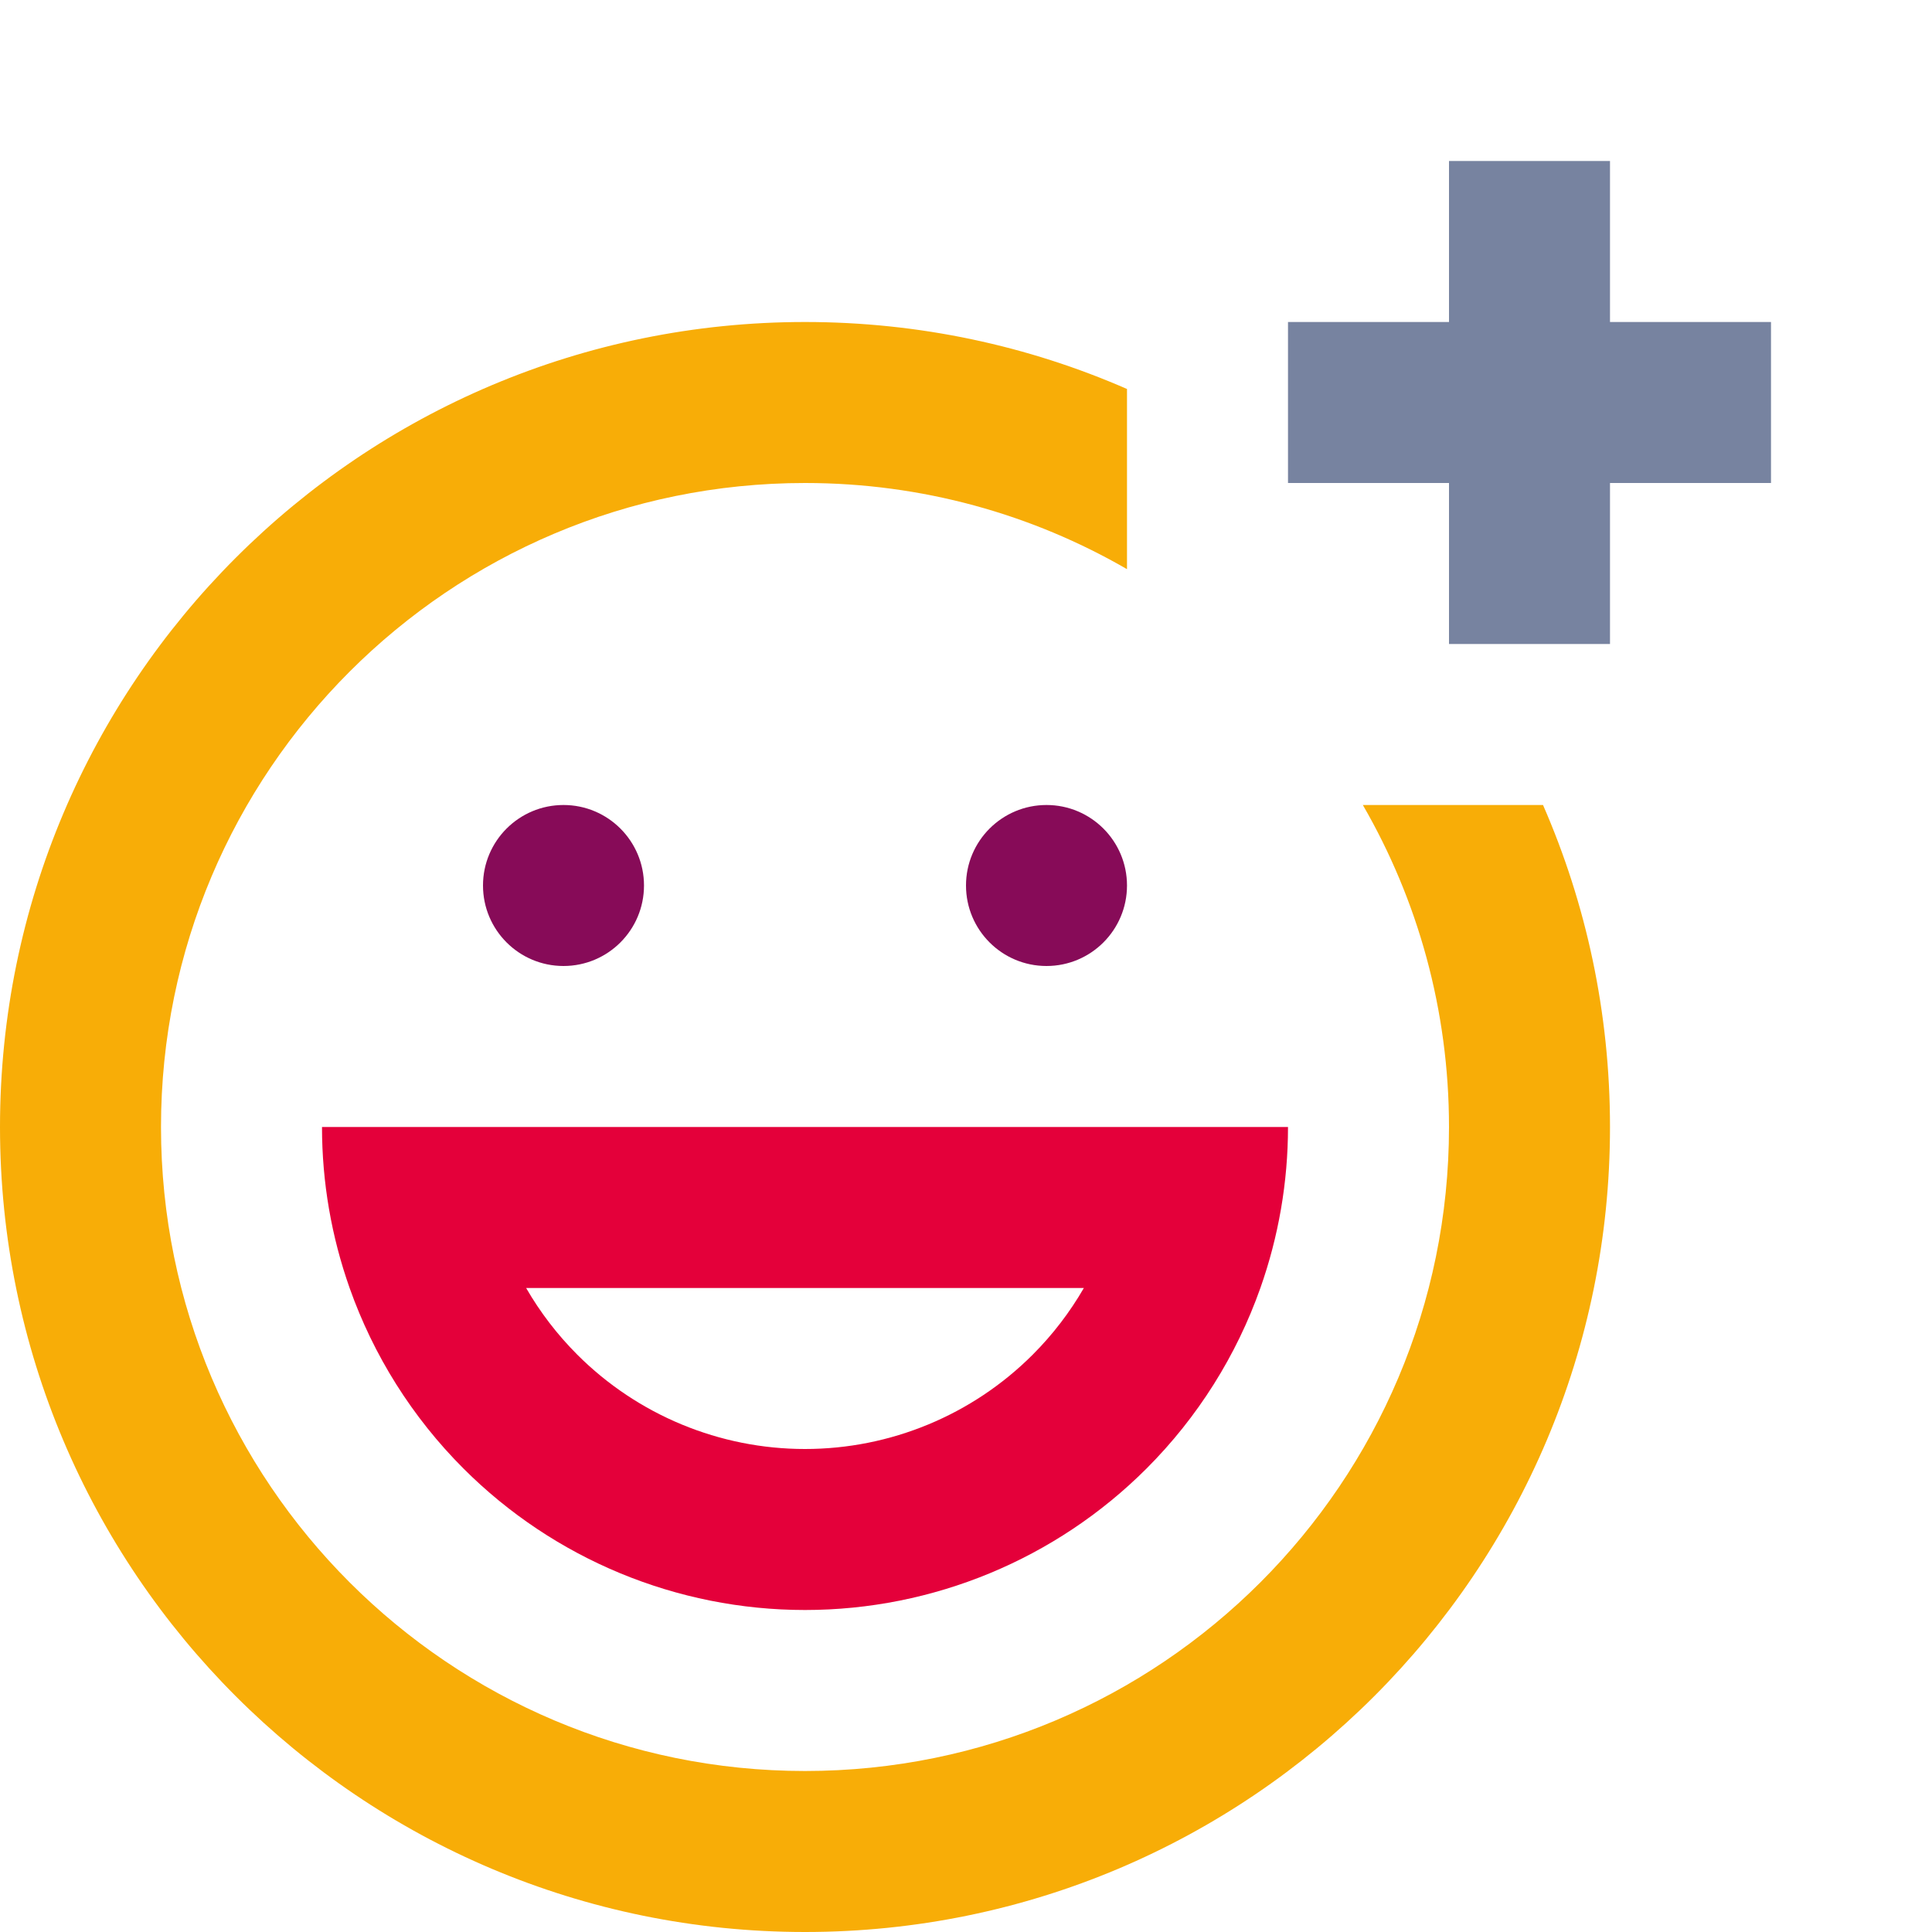
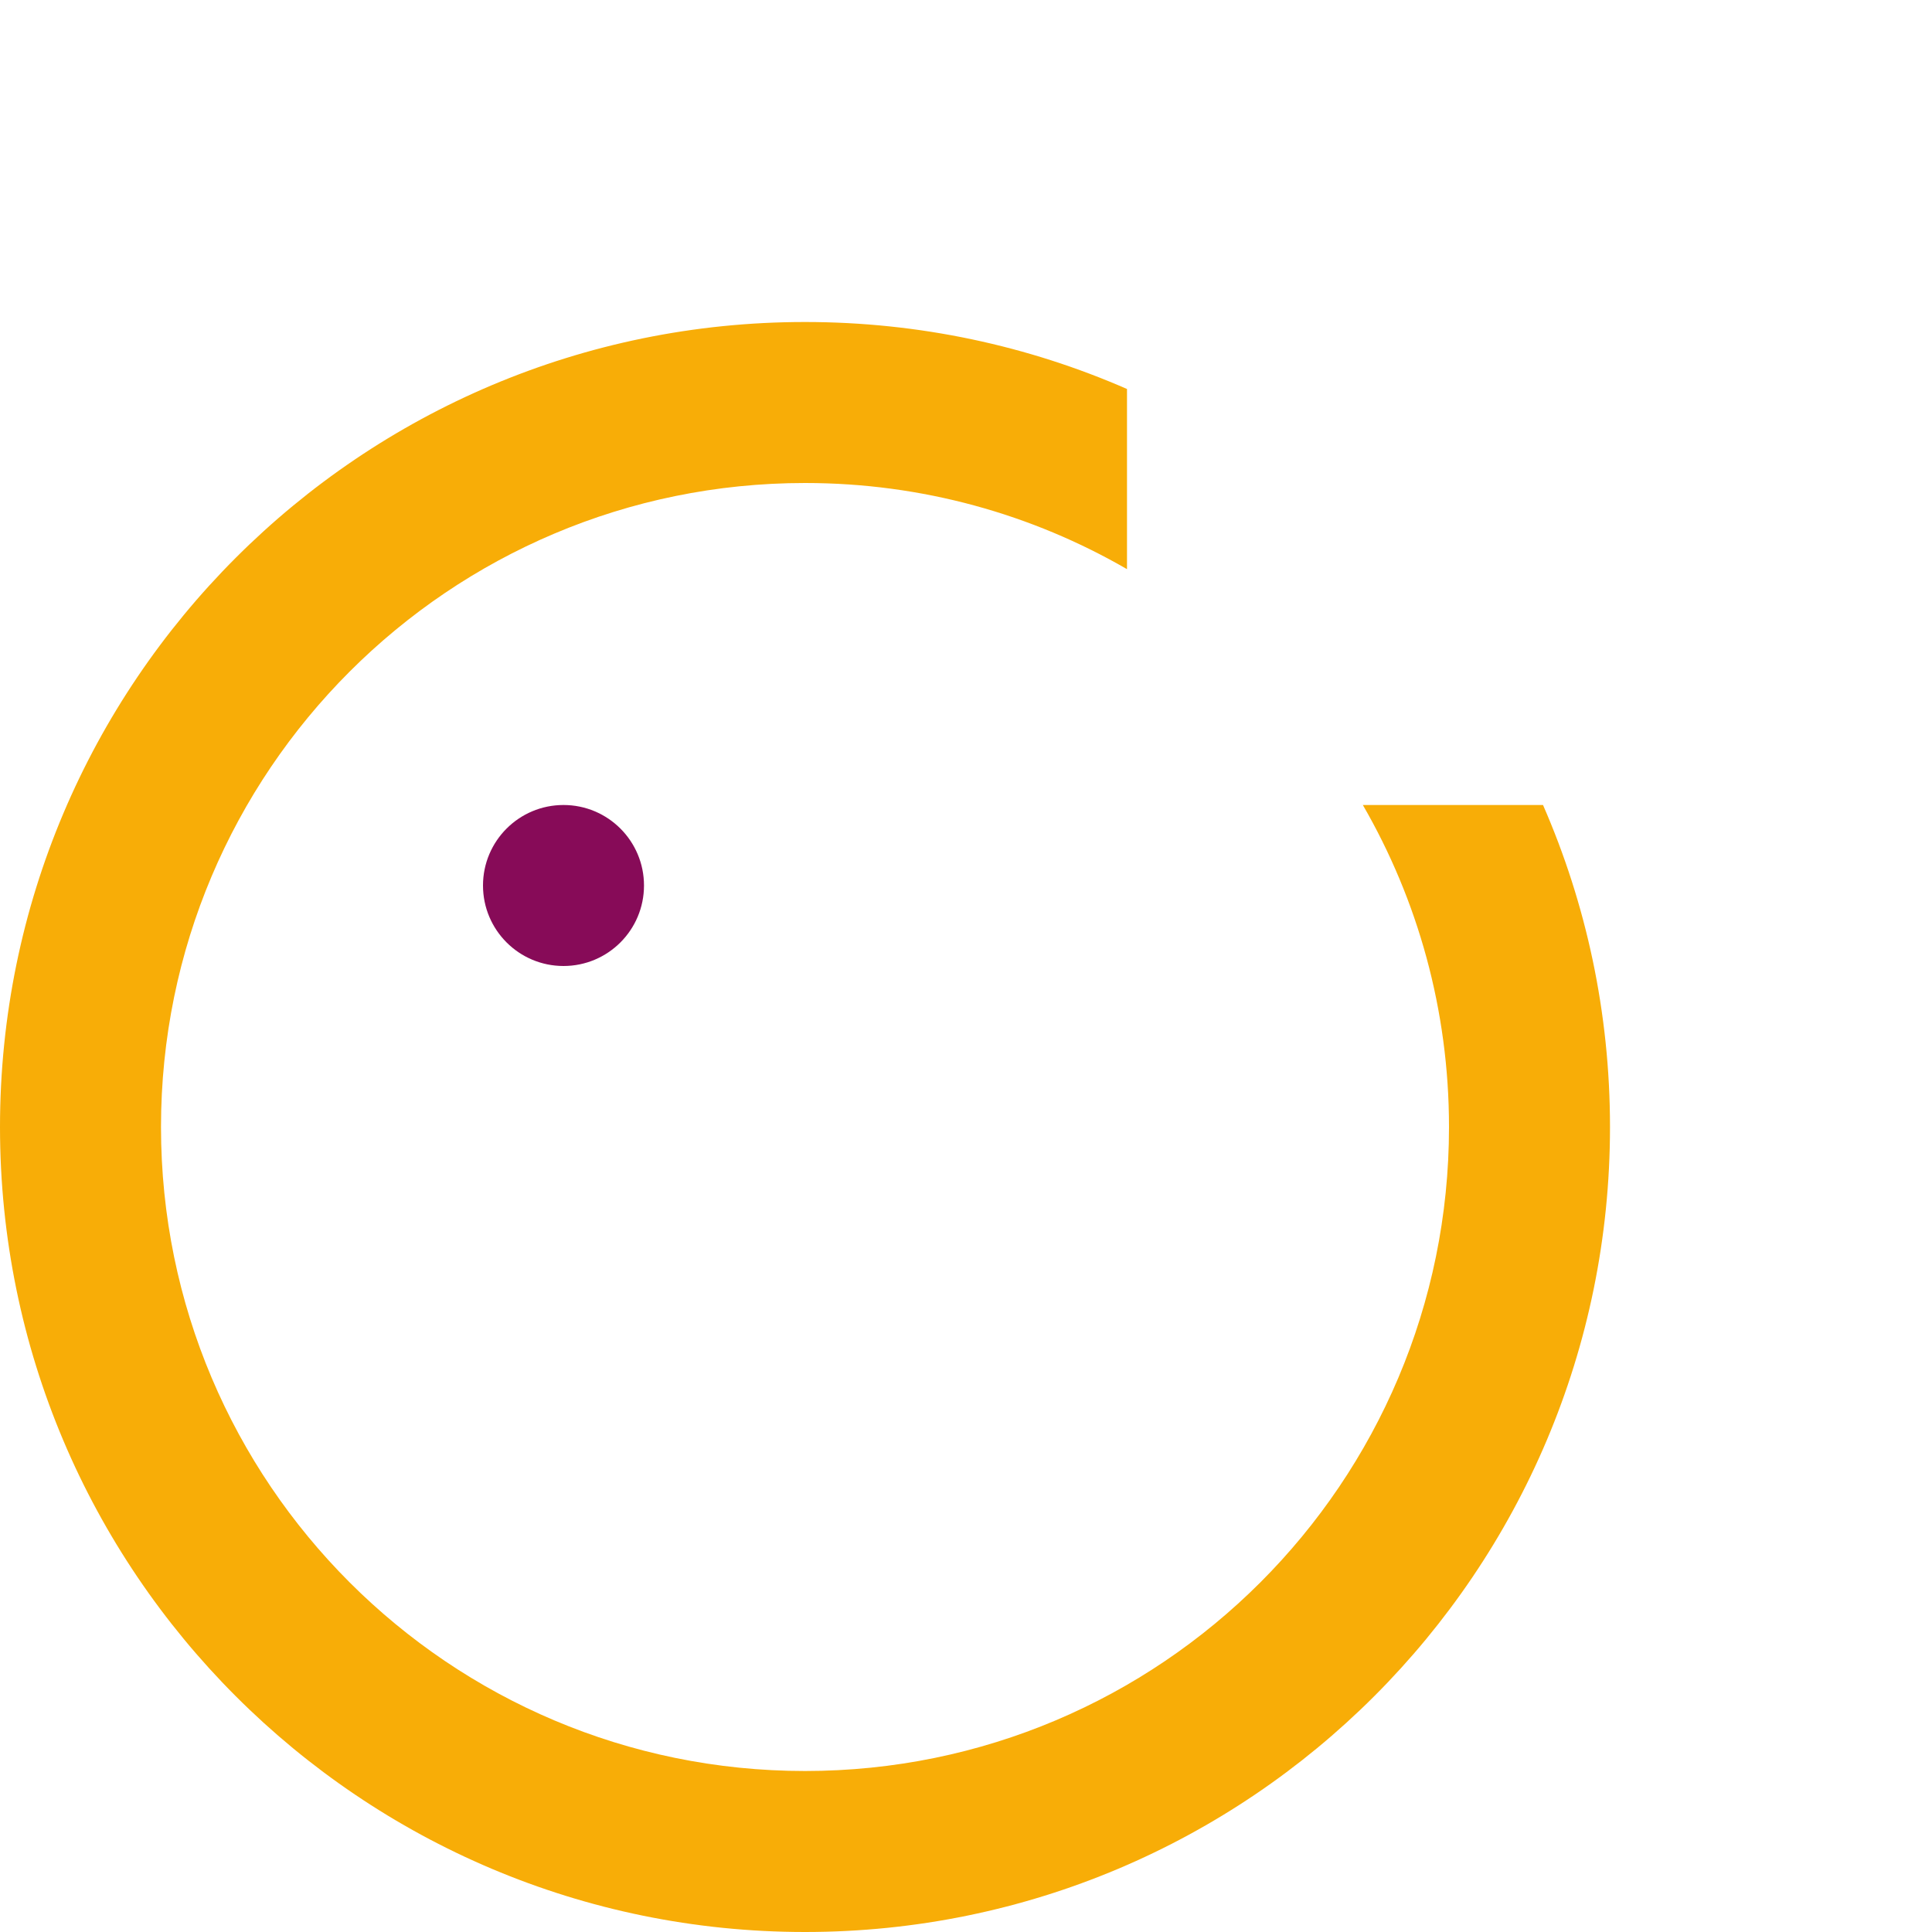
<svg xmlns="http://www.w3.org/2000/svg" width="384" height="384" viewBox="0 0 384 384" fill="none">
-   <path fill-rule="evenodd" clip-rule="evenodd" d="M205.255 269.255C209.244 265.265 212.653 260.803 215.426 256L104.574 256C107.347 260.803 110.756 265.265 114.745 269.255C126.748 281.257 143.026 288 160 288C176.974 288 193.253 281.257 205.255 269.255ZM69.49 256C65.89 245.817 64 235.006 64 224L256 224C256 235.006 254.11 245.817 250.51 256C245.781 269.373 238.103 281.661 227.882 291.882C209.879 309.886 185.461 320 160 320C134.539 320 110.121 309.886 92.118 291.882C81.897 281.661 74.219 269.373 69.49 256Z" fill="#E4003A" />
  <circle cx="112" cy="176" r="16" fill="#870B58" />
-   <circle cx="208" cy="176" r="16" fill="#870B58" />
  <path d="M224 77.313C204.401 68.75 182.755 64 160 64C71.634 64 0 135.634 0 224C0 312.366 71.634 384 160 384C248.366 384 320 312.366 320 224C320 201.245 315.25 179.599 306.687 160H270.876C281.767 178.827 288 200.686 288 224C288 294.692 230.692 352 160 352C89.308 352 32 294.692 32 224C32 153.308 89.308 96 160 96C183.314 96 205.173 102.233 224 113.124V77.313Z" fill="#F8AD07" />
-   <path d="M320 32H288V64L256 64V96H288V128H320V96H352V64L320 64V32Z" fill="#7783A0" />
</svg>